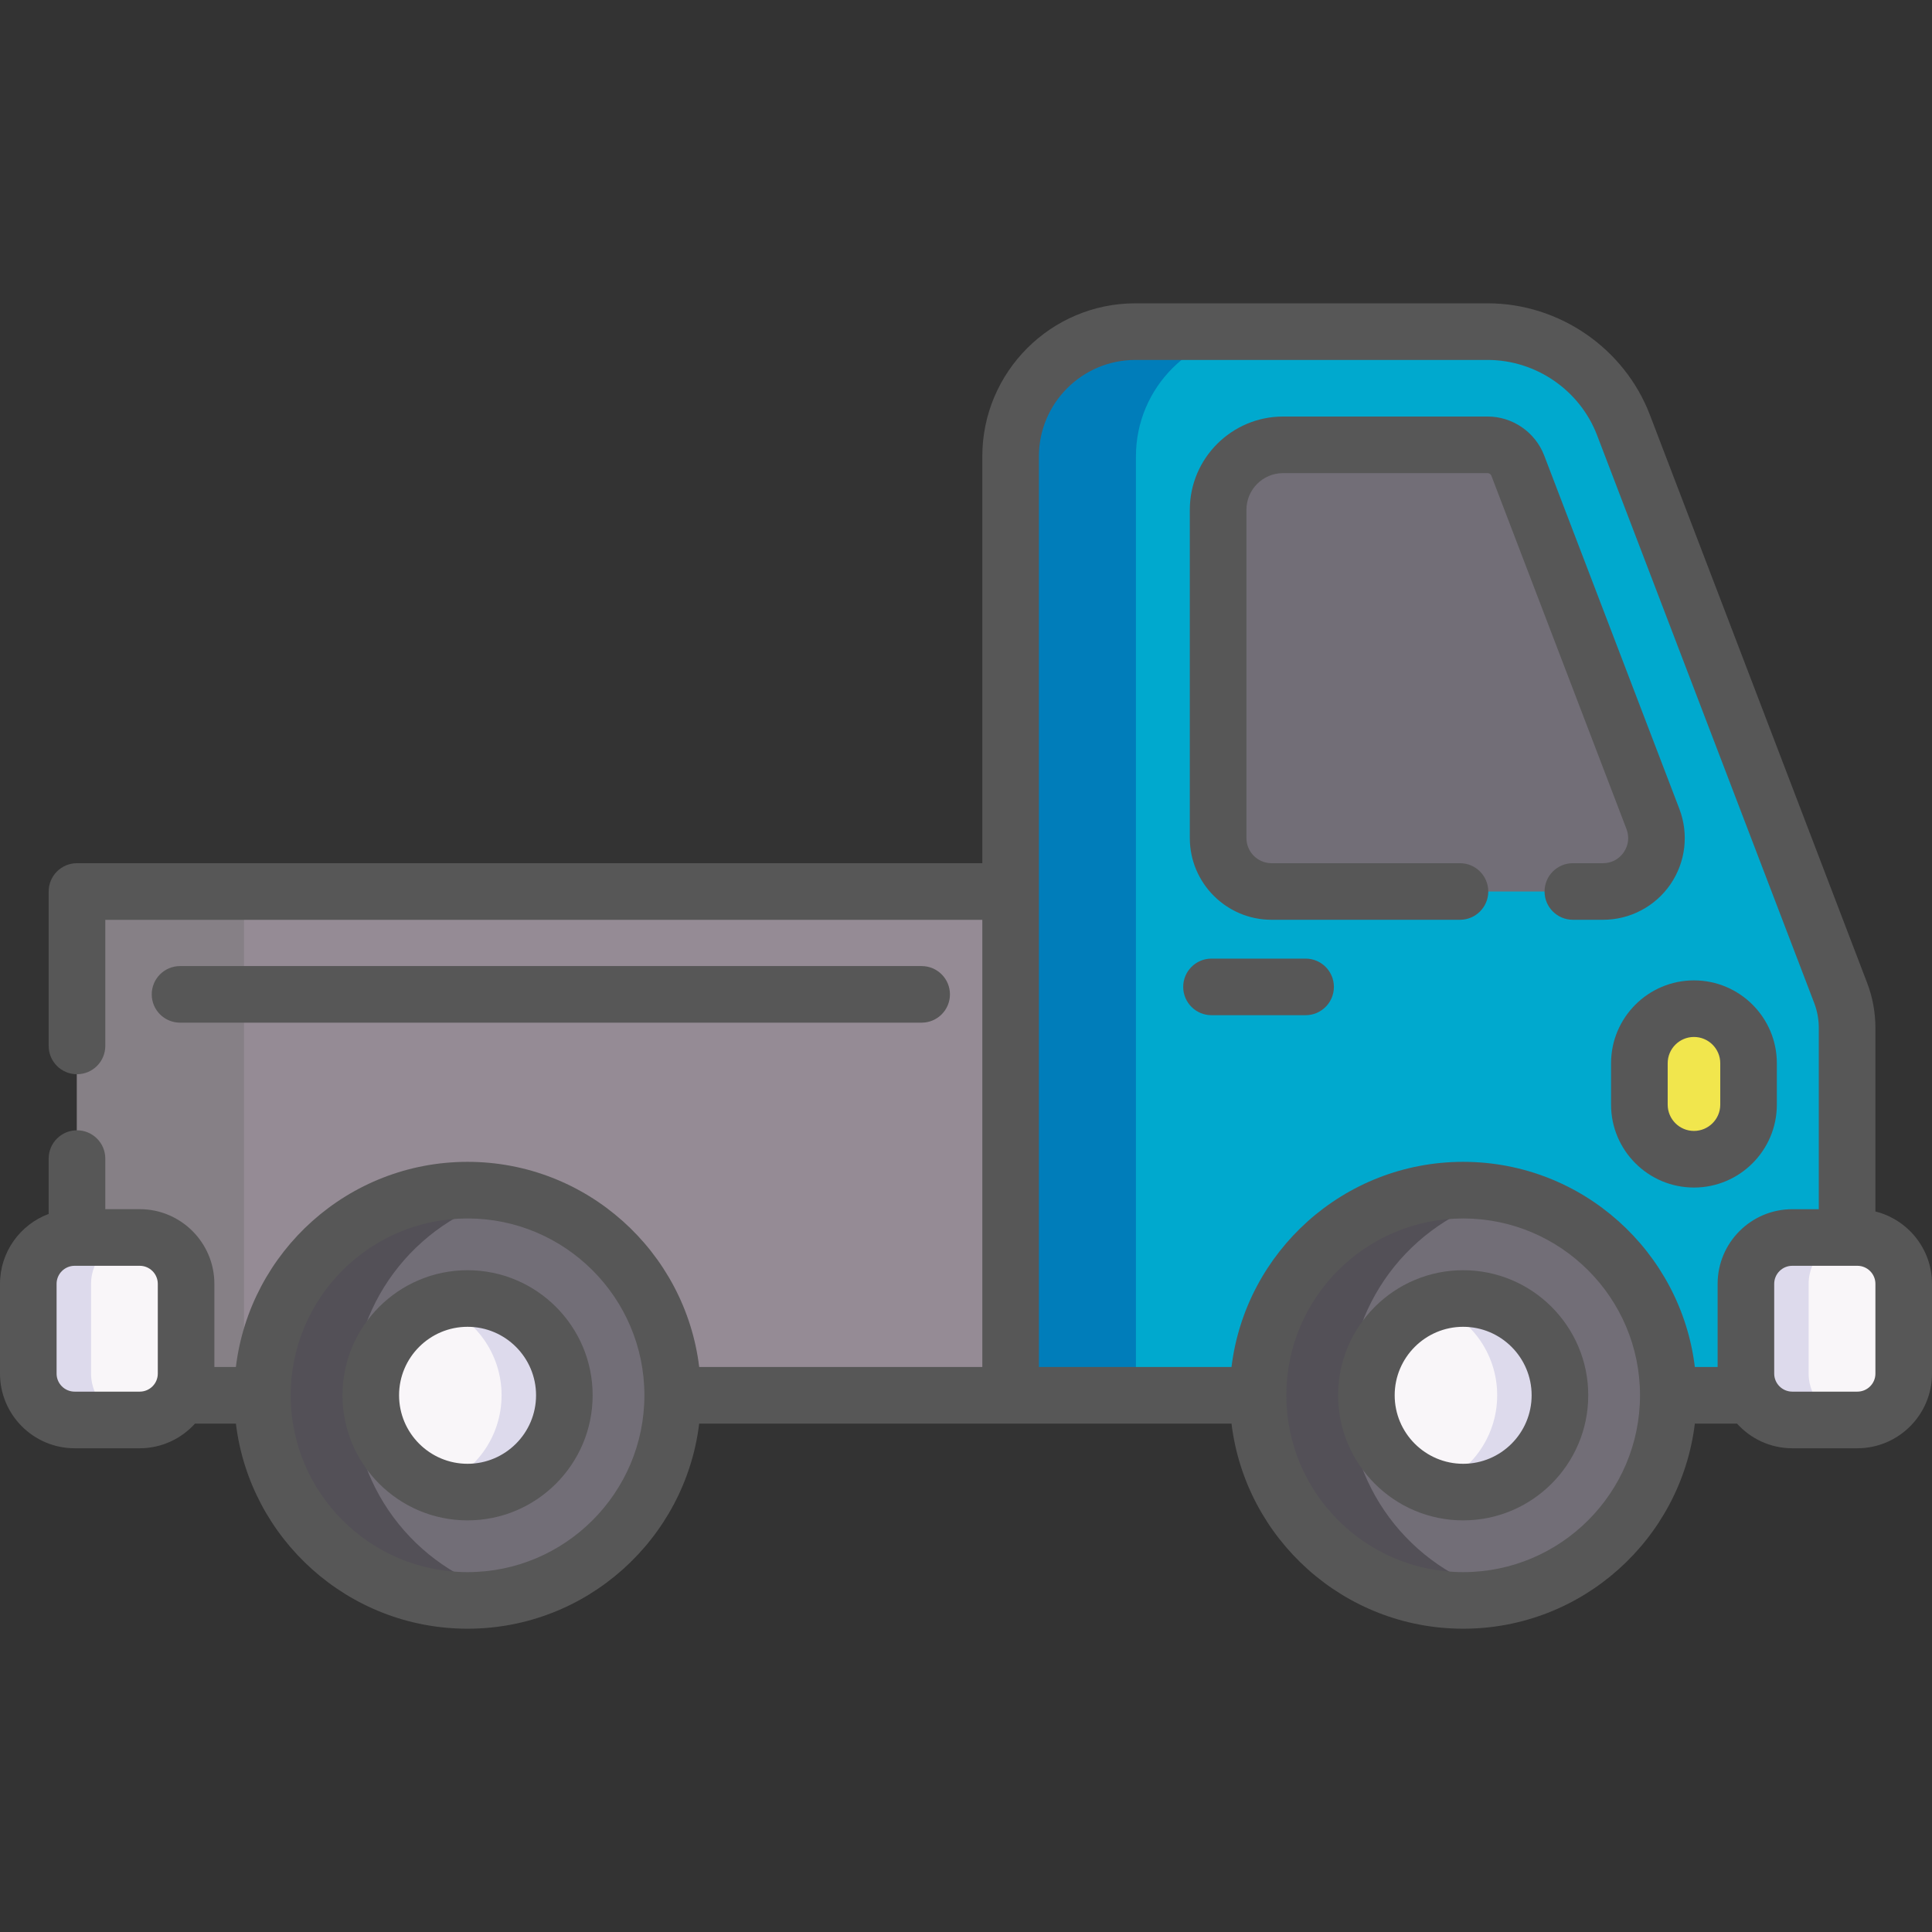
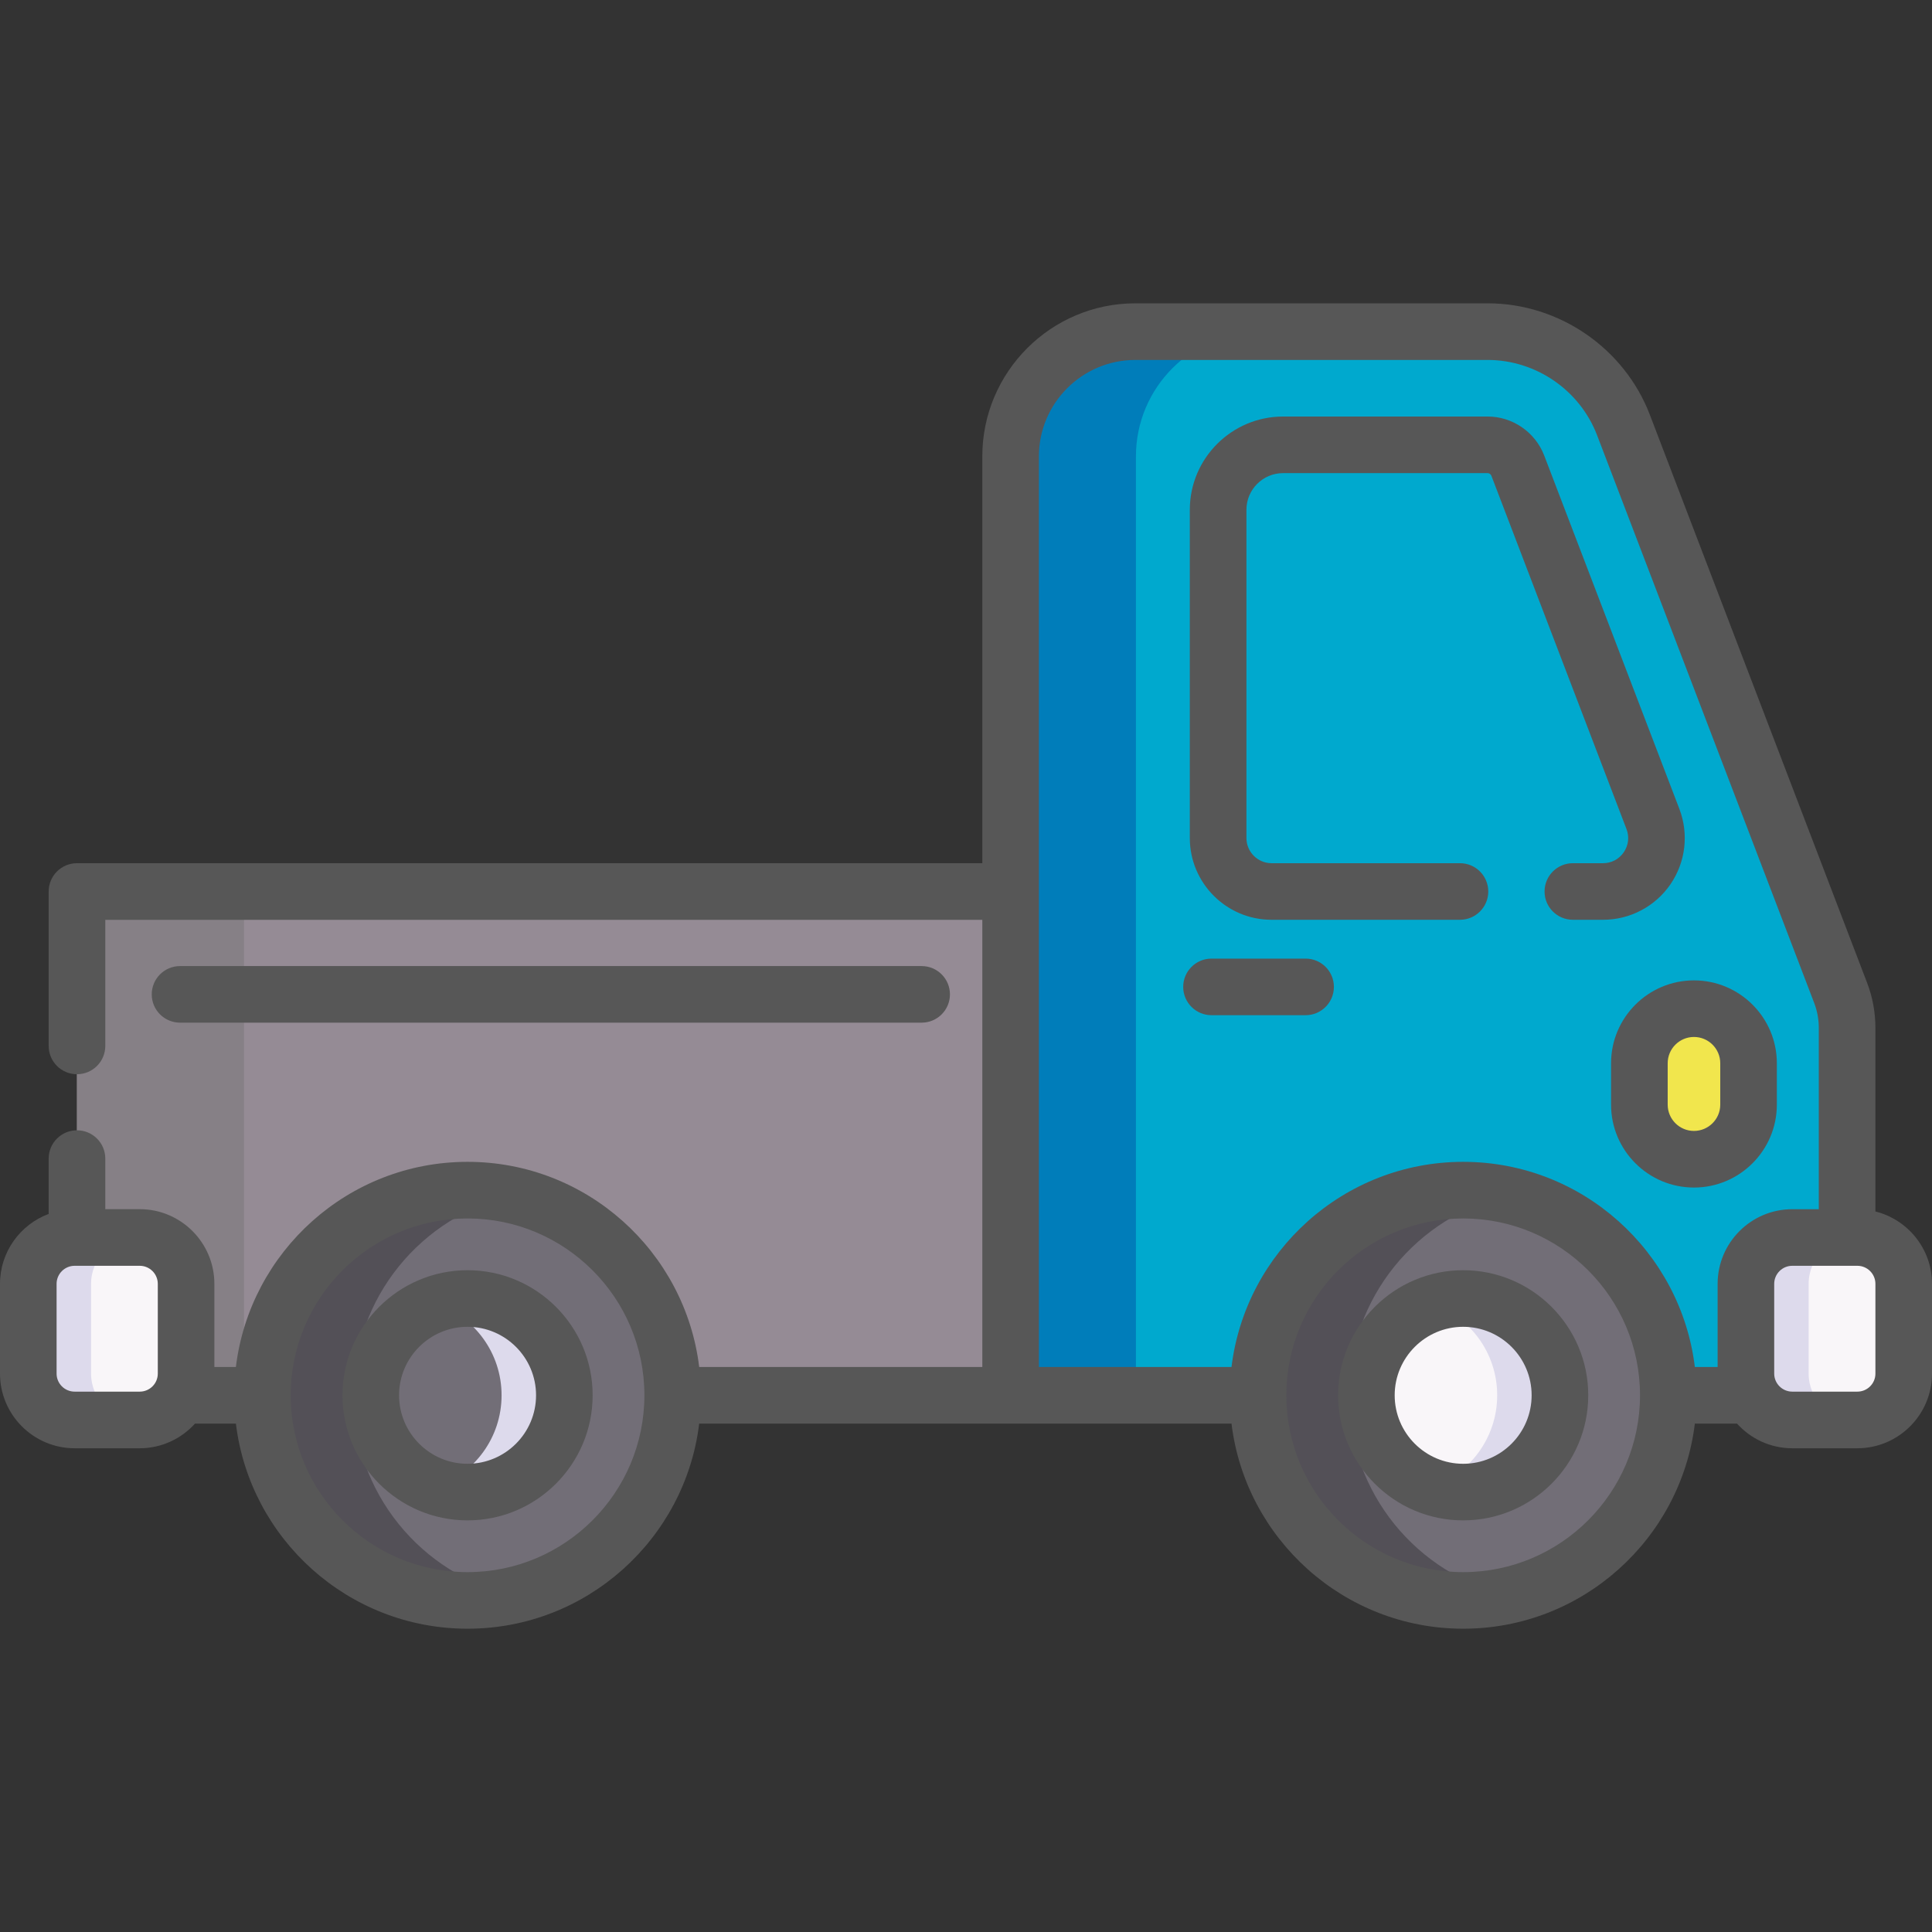
<svg xmlns="http://www.w3.org/2000/svg" width="52" height="52" viewBox="0 0 52 52" fill="none">
  <rect x="0" y="0" width="52" height="52" fill="#333333" stroke="none" />
  <path d="M32.101 30.479L27.201 37.554H2.072V23.994H27.201L32.101 30.479Z" fill="#958B95" />
  <path d="M2.072 23.994H6.568V37.554H2.072V23.994Z" fill="#868086" />
  <path d="M45.511 37.554H46.991C48.495 37.554 49.715 36.335 49.715 34.83V27.666C49.715 27.342 49.656 27.022 49.54 26.72L43.697 11.442C43.118 9.927 41.663 8.926 40.041 8.926H30.558C28.703 8.926 27.2 10.429 27.2 12.283V37.554H45.511Z" fill="#00A9CE" />
  <path d="M33.932 8.926C32.077 8.926 30.574 10.429 30.574 12.283V37.554H27.2V12.283C27.2 10.429 28.703 8.926 30.558 8.926H33.932Z" fill="#007DBA" />
-   <path d="M43.148 23.995H34.225C33.431 23.995 32.787 23.351 32.787 22.557V13.721C32.787 12.759 33.574 11.973 34.535 11.973H40.042C40.399 11.973 40.724 12.197 40.852 12.531L44.49 22.044C44.85 22.985 44.155 23.995 43.148 23.995Z" fill="#726E77" />
-   <path d="M39.382 43.076C42.431 43.076 44.903 40.604 44.903 37.555C44.903 34.505 42.431 32.033 39.382 32.033C36.332 32.033 33.86 34.505 33.86 37.555C33.86 40.604 36.332 43.076 39.382 43.076Z" fill="#726E77" />
+   <path d="M39.382 43.076C42.431 43.076 44.903 40.604 44.903 37.555C44.903 34.505 42.431 32.033 39.382 32.033C36.332 32.033 33.86 34.505 33.86 37.555Z" fill="#726E77" />
  <path d="M40.604 42.94C40.211 43.029 39.802 43.076 39.381 43.076C36.332 43.076 33.86 40.604 33.86 37.555C33.86 34.505 36.332 32.033 39.381 32.033C39.802 32.033 40.211 32.08 40.604 32.169C38.143 32.726 36.306 34.926 36.306 37.555C36.306 40.184 38.143 42.383 40.604 42.94Z" fill="#535057" />
  <path d="M39.381 40.159C40.82 40.159 41.986 38.993 41.986 37.554C41.986 36.115 40.82 34.949 39.381 34.949C37.943 34.949 36.776 36.115 36.776 37.554C36.776 38.993 37.943 40.159 39.381 40.159Z" fill="#F9F6F9" />
  <path d="M41.986 37.554C41.986 38.992 40.82 40.159 39.381 40.159C39.086 40.159 38.801 40.111 38.537 40.018C39.561 39.669 40.297 38.697 40.297 37.554C40.297 36.411 39.561 35.44 38.537 35.09C38.801 34.998 39.086 34.949 39.381 34.949C40.82 34.949 41.986 36.115 41.986 37.554Z" fill="#DDDAEC" />
  <path d="M12.584 43.076C15.633 43.076 18.105 40.604 18.105 37.555C18.105 34.505 15.633 32.033 12.584 32.033C9.535 32.033 7.062 34.505 7.062 37.555C7.062 40.604 9.535 43.076 12.584 43.076Z" fill="#726E77" />
  <path d="M13.806 42.94C13.413 43.029 13.004 43.076 12.583 43.076C9.535 43.076 7.062 40.604 7.062 37.555C7.062 34.505 9.535 32.033 12.583 32.033C13.004 32.033 13.413 32.08 13.806 32.169C11.345 32.726 9.508 34.926 9.508 37.555C9.508 40.184 11.345 42.383 13.806 42.94Z" fill="#535057" />
-   <path d="M12.585 40.159C14.023 40.159 15.189 38.993 15.189 37.554C15.189 36.115 14.023 34.949 12.585 34.949C11.146 34.949 9.979 36.115 9.979 37.554C9.979 38.993 11.146 40.159 12.585 40.159Z" fill="#F9F6F9" />
  <path d="M15.189 37.554C15.189 38.992 14.023 40.159 12.584 40.159C12.289 40.159 12.004 40.111 11.74 40.018C12.764 39.669 13.5 38.697 13.5 37.554C13.5 36.411 12.764 35.44 11.74 35.09C12.004 34.998 12.289 34.949 12.584 34.949C14.023 34.949 15.189 36.115 15.189 37.554Z" fill="#DDDAEC" />
  <path d="M49.991 33.307H48.239C47.55 33.307 46.991 33.865 46.991 34.554V36.97C46.991 37.659 47.55 38.218 48.239 38.218H49.991C50.68 38.218 51.239 37.659 51.239 36.97V34.554C51.239 33.865 50.68 33.307 49.991 33.307Z" fill="#F9F6F9" />
  <path d="M49.927 38.218H48.238C47.55 38.218 46.991 37.66 46.991 36.97V34.555C46.991 33.865 47.55 33.307 48.238 33.307H49.927C49.239 33.307 48.68 33.865 48.68 34.555V36.97C48.68 37.66 49.239 38.218 49.927 38.218Z" fill="#DDDAEC" />
  <path d="M3.761 33.307H2.009C1.32 33.307 0.762 33.865 0.762 34.554V36.97C0.762 37.659 1.32 38.218 2.009 38.218H3.761C4.45 38.218 5.009 37.659 5.009 36.97V34.554C5.009 33.865 4.45 33.307 3.761 33.307Z" fill="#F9F6F9" />
  <path d="M3.698 38.218H2.009C1.32 38.218 0.762 37.66 0.762 36.97V34.555C0.762 33.865 1.32 33.307 2.009 33.307H3.698C3.009 33.307 2.451 33.865 2.451 34.555V36.97C2.451 37.66 3.009 38.218 3.698 38.218Z" fill="#DDDAEC" />
  <path d="M45.593 31.201C44.782 31.201 44.124 30.544 44.124 29.732V28.618C44.124 27.806 44.782 27.148 45.593 27.148C46.405 27.148 47.062 27.806 47.062 28.618V29.732C47.062 30.544 46.405 31.201 45.593 31.201Z" fill="#F1E64D" />
  <path d="M34.224 24.756H39.295C39.716 24.756 40.057 24.415 40.057 23.995C40.057 23.574 39.716 23.233 39.295 23.233H34.224C33.851 23.233 33.548 22.929 33.548 22.556V13.72C33.548 13.177 33.99 12.734 34.535 12.734H40.041C40.082 12.734 40.125 12.764 40.14 12.803L43.778 22.316C43.858 22.526 43.831 22.754 43.703 22.94C43.575 23.126 43.372 23.233 43.146 23.233H42.334C41.913 23.233 41.572 23.574 41.572 23.995C41.572 24.415 41.913 24.756 42.334 24.756H43.146C43.871 24.756 44.548 24.4 44.959 23.803C45.369 23.206 45.459 22.447 45.2 21.771L41.562 12.259C41.322 11.632 40.711 11.211 40.041 11.211H34.535C33.151 11.211 32.024 12.337 32.024 13.72V22.556C32.024 23.769 33.011 24.756 34.224 24.756Z" fill="#575757" />
  <path d="M12.584 34.188C10.728 34.188 9.218 35.698 9.218 37.554C9.218 39.411 10.728 40.921 12.584 40.921C14.441 40.921 15.951 39.411 15.951 37.554C15.951 35.698 14.441 34.188 12.584 34.188ZM12.584 39.398C11.568 39.398 10.741 38.571 10.741 37.554C10.741 36.538 11.568 35.711 12.584 35.711C13.601 35.711 14.428 36.538 14.428 37.554C14.428 38.571 13.601 39.398 12.584 39.398Z" fill="#575757" />
  <path d="M39.381 34.188C37.525 34.188 36.015 35.698 36.015 37.554C36.015 39.411 37.525 40.921 39.381 40.921C41.238 40.921 42.748 39.411 42.748 37.554C42.748 35.698 41.238 34.188 39.381 34.188ZM39.381 39.398C38.365 39.398 37.538 38.571 37.538 37.554C37.538 36.538 38.365 35.711 39.381 35.711C40.398 35.711 41.224 36.538 41.224 37.554C41.224 38.571 40.398 39.398 39.381 39.398Z" fill="#575757" />
  <path d="M50.477 32.607V27.666C50.477 27.247 50.401 26.837 50.252 26.449L44.409 11.171C43.722 9.372 41.966 8.164 40.041 8.164H30.558C28.287 8.164 26.439 10.012 26.439 12.283V23.233H2.072C1.651 23.233 1.31 23.574 1.31 23.995V28.151C1.31 28.572 1.651 28.913 2.072 28.913C2.493 28.913 2.834 28.572 2.834 28.151V24.757H26.439V36.793H18.819C18.442 33.686 15.791 31.271 12.584 31.271C9.377 31.271 6.726 33.686 6.349 36.792H5.77V34.555C5.77 33.447 4.869 32.545 3.761 32.545H2.834V31.183C2.834 30.763 2.493 30.422 2.072 30.422C1.651 30.422 1.31 30.763 1.31 31.183V32.673C0.546 32.958 0 33.693 0 34.555V36.971C0 38.078 0.901 38.98 2.009 38.98H3.761C4.351 38.98 4.881 38.722 5.249 38.316H6.349C6.726 41.422 9.377 43.837 12.584 43.837C15.79 43.837 18.442 41.422 18.819 38.316L33.146 38.316C33.523 41.422 36.175 43.837 39.382 43.837C42.588 43.837 45.24 41.422 45.617 38.316H46.751C47.119 38.722 47.648 38.98 48.239 38.98H49.991C51.098 38.98 52 38.078 52 36.971V34.555C52 33.614 51.35 32.825 50.477 32.607ZM4.247 36.971C4.247 37.239 4.029 37.456 3.761 37.456H2.009C1.741 37.456 1.523 37.238 1.523 36.971V34.555C1.523 34.287 1.741 34.069 2.009 34.069H2.071H2.072C2.072 34.069 2.072 34.069 2.073 34.069H3.761C4.029 34.069 4.247 34.287 4.247 34.555V36.971ZM12.584 42.314C9.959 42.314 7.824 40.179 7.824 37.554C7.824 34.93 9.959 32.795 12.584 32.795C15.209 32.795 17.344 34.93 17.344 37.554C17.344 40.179 15.209 42.314 12.584 42.314ZM27.962 12.284C27.962 10.852 29.127 9.688 30.558 9.688H40.041C41.339 9.688 42.523 10.502 42.986 11.715L48.829 26.994C48.911 27.208 48.953 27.434 48.953 27.666V32.546H48.239C47.131 32.546 46.23 33.447 46.23 34.555V36.793H45.617C45.24 33.686 42.588 31.271 39.382 31.271C36.175 31.271 33.524 33.686 33.146 36.793H27.962V12.284ZM39.382 42.314C36.757 42.314 34.622 40.179 34.622 37.554C34.622 34.93 36.757 32.795 39.382 32.795C42.006 32.795 44.141 34.93 44.141 37.554C44.141 40.179 42.006 42.314 39.382 42.314ZM50.477 36.971C50.477 37.239 50.259 37.456 49.991 37.456H48.239C47.971 37.456 47.753 37.238 47.753 36.971V34.555C47.753 34.287 47.971 34.069 48.239 34.069H49.991C50.259 34.069 50.477 34.287 50.477 34.555V36.971Z" fill="#575757" />
  <path d="M24.806 27.525C25.227 27.525 25.568 27.184 25.568 26.764C25.568 26.343 25.227 26.002 24.806 26.002H4.846C4.425 26.002 4.084 26.343 4.084 26.764C4.084 27.184 4.425 27.525 4.846 27.525H24.806Z" fill="#575757" />
  <path d="M43.362 28.617V29.732C43.362 30.962 44.363 31.963 45.593 31.963C46.823 31.963 47.824 30.962 47.824 29.732V28.617C47.824 27.387 46.823 26.387 45.593 26.387C44.363 26.387 43.362 27.387 43.362 28.617ZM44.886 28.617C44.886 28.227 45.203 27.91 45.593 27.91C45.983 27.91 46.301 28.227 46.301 28.617V29.732C46.301 30.122 45.983 30.439 45.593 30.439C45.203 30.439 44.886 30.122 44.886 29.732V28.617Z" fill="#575757" />
  <path d="M35.141 27.324C35.561 27.324 35.902 26.983 35.902 26.562C35.902 26.142 35.561 25.801 35.141 25.801H32.607C32.187 25.801 31.846 26.142 31.846 26.562C31.846 26.983 32.187 27.324 32.607 27.324H35.141Z" fill="#575757" />
</svg>